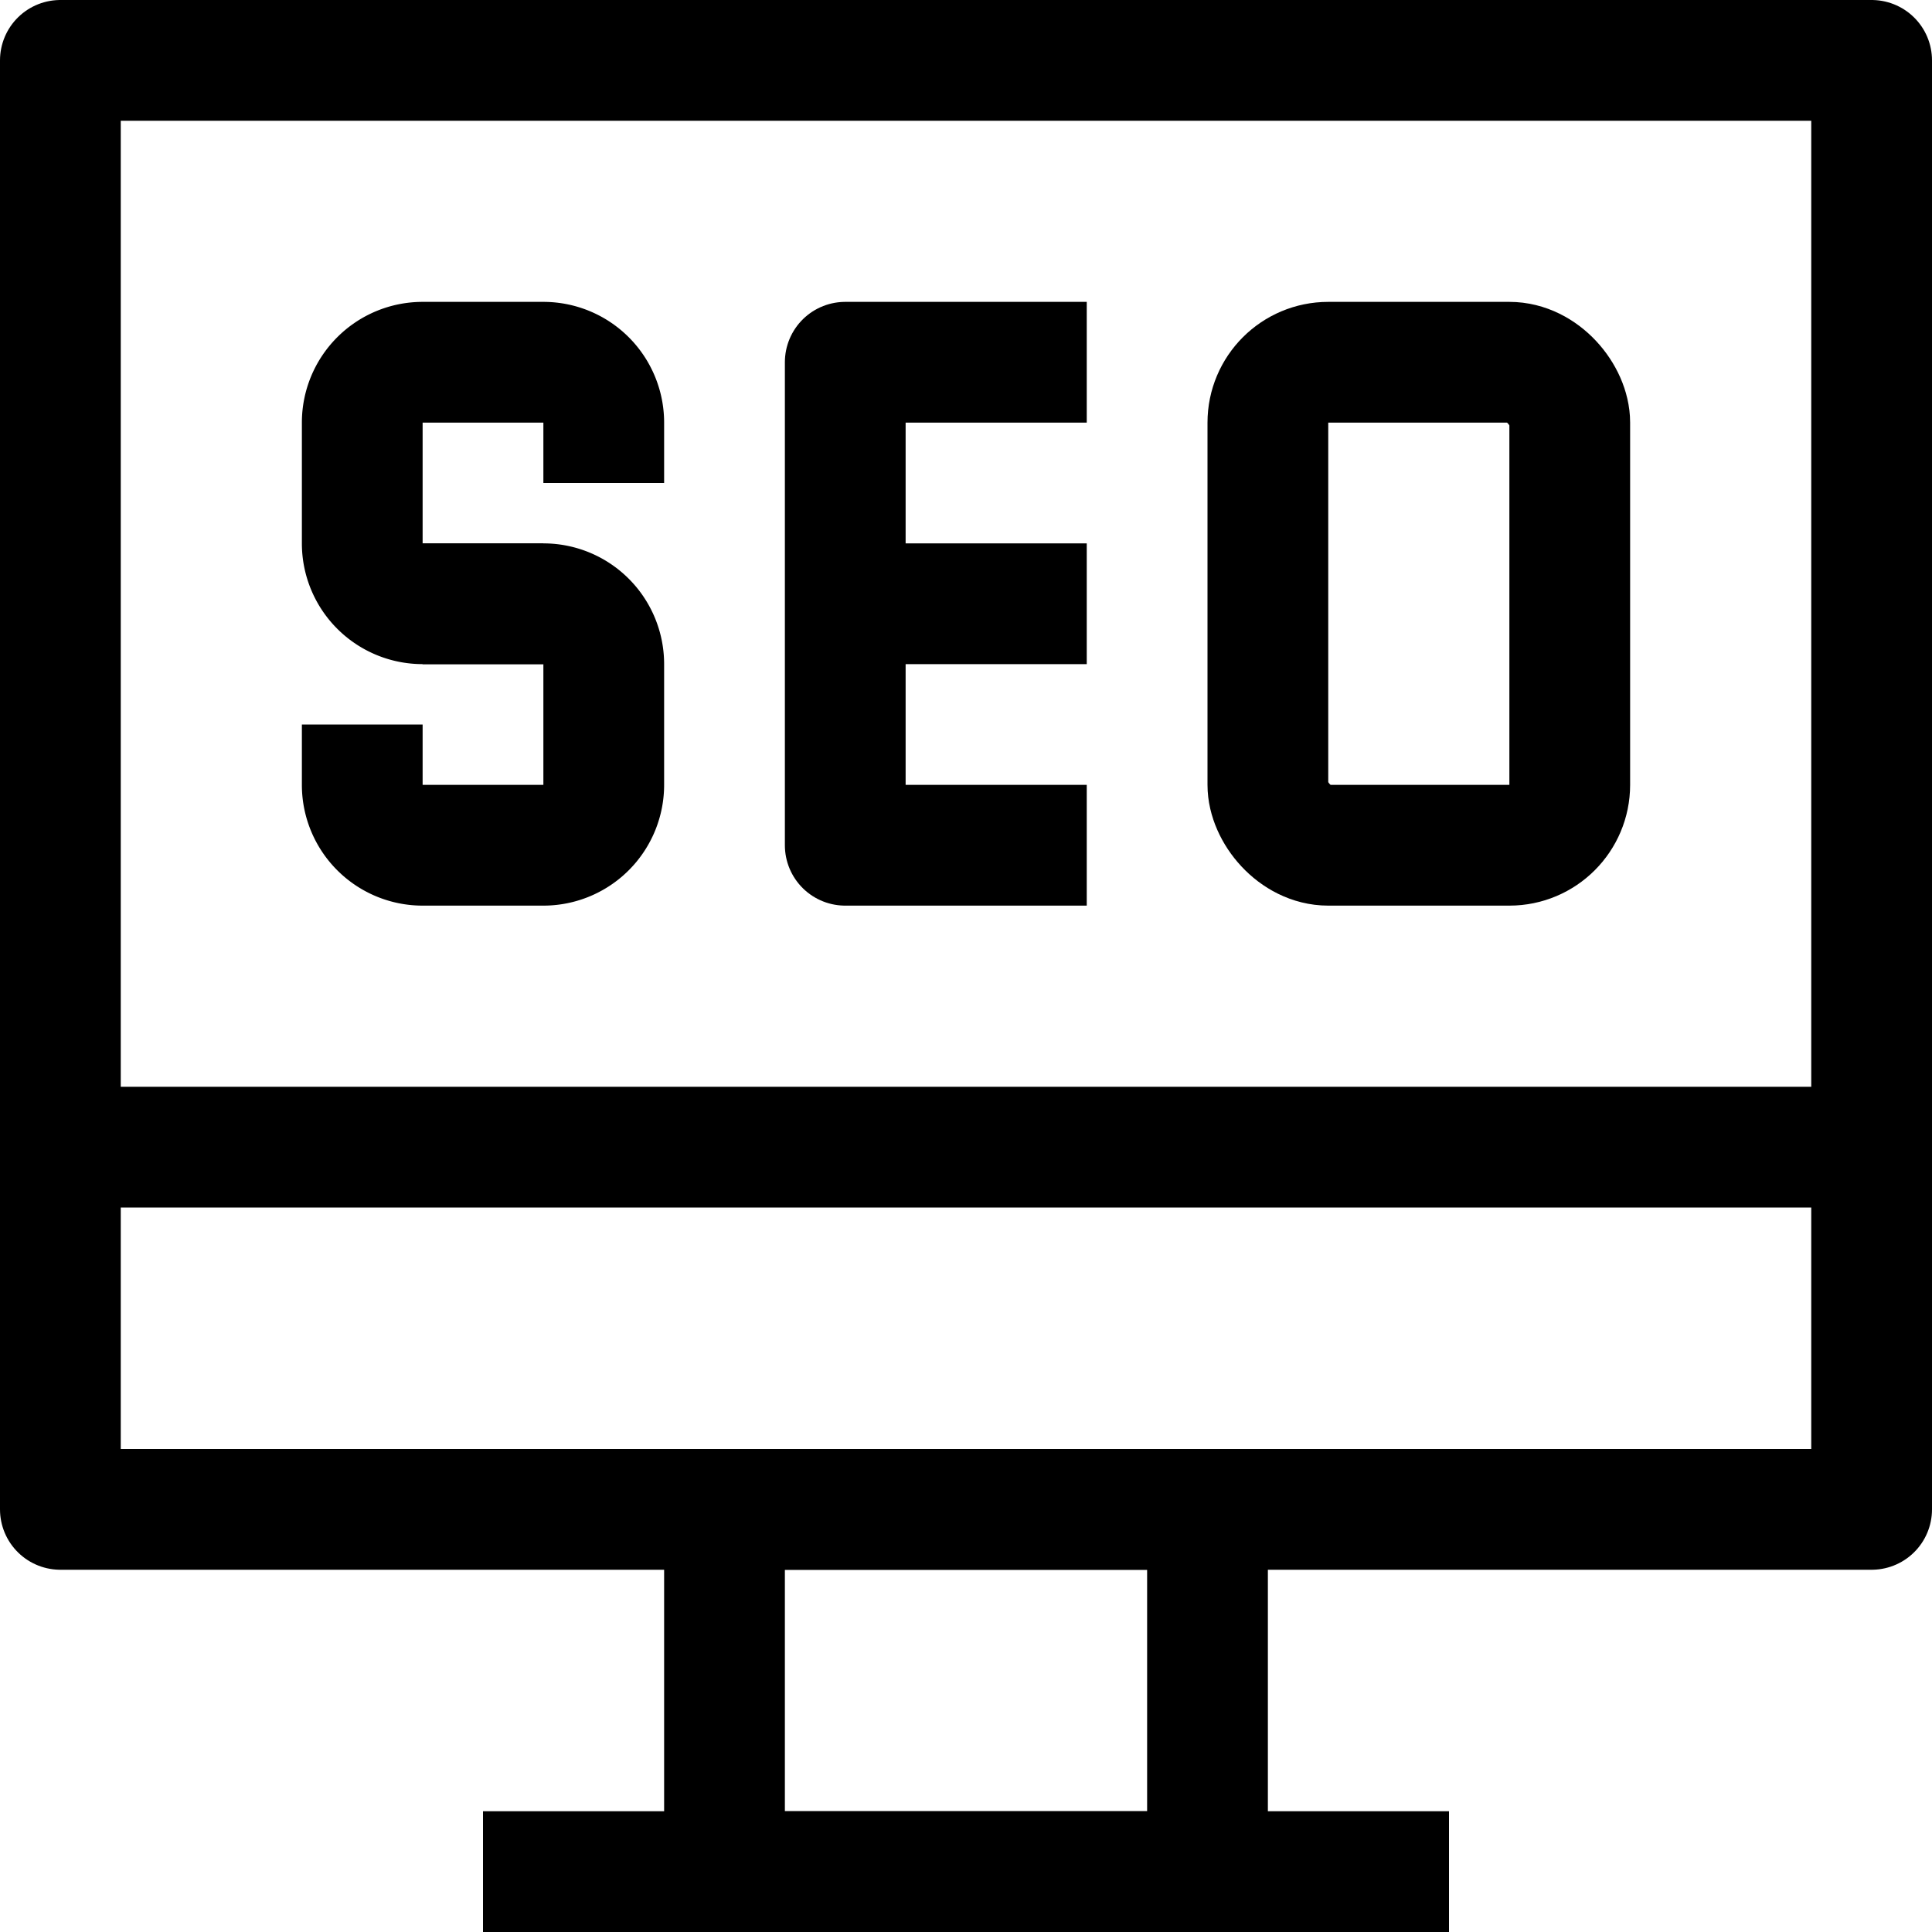
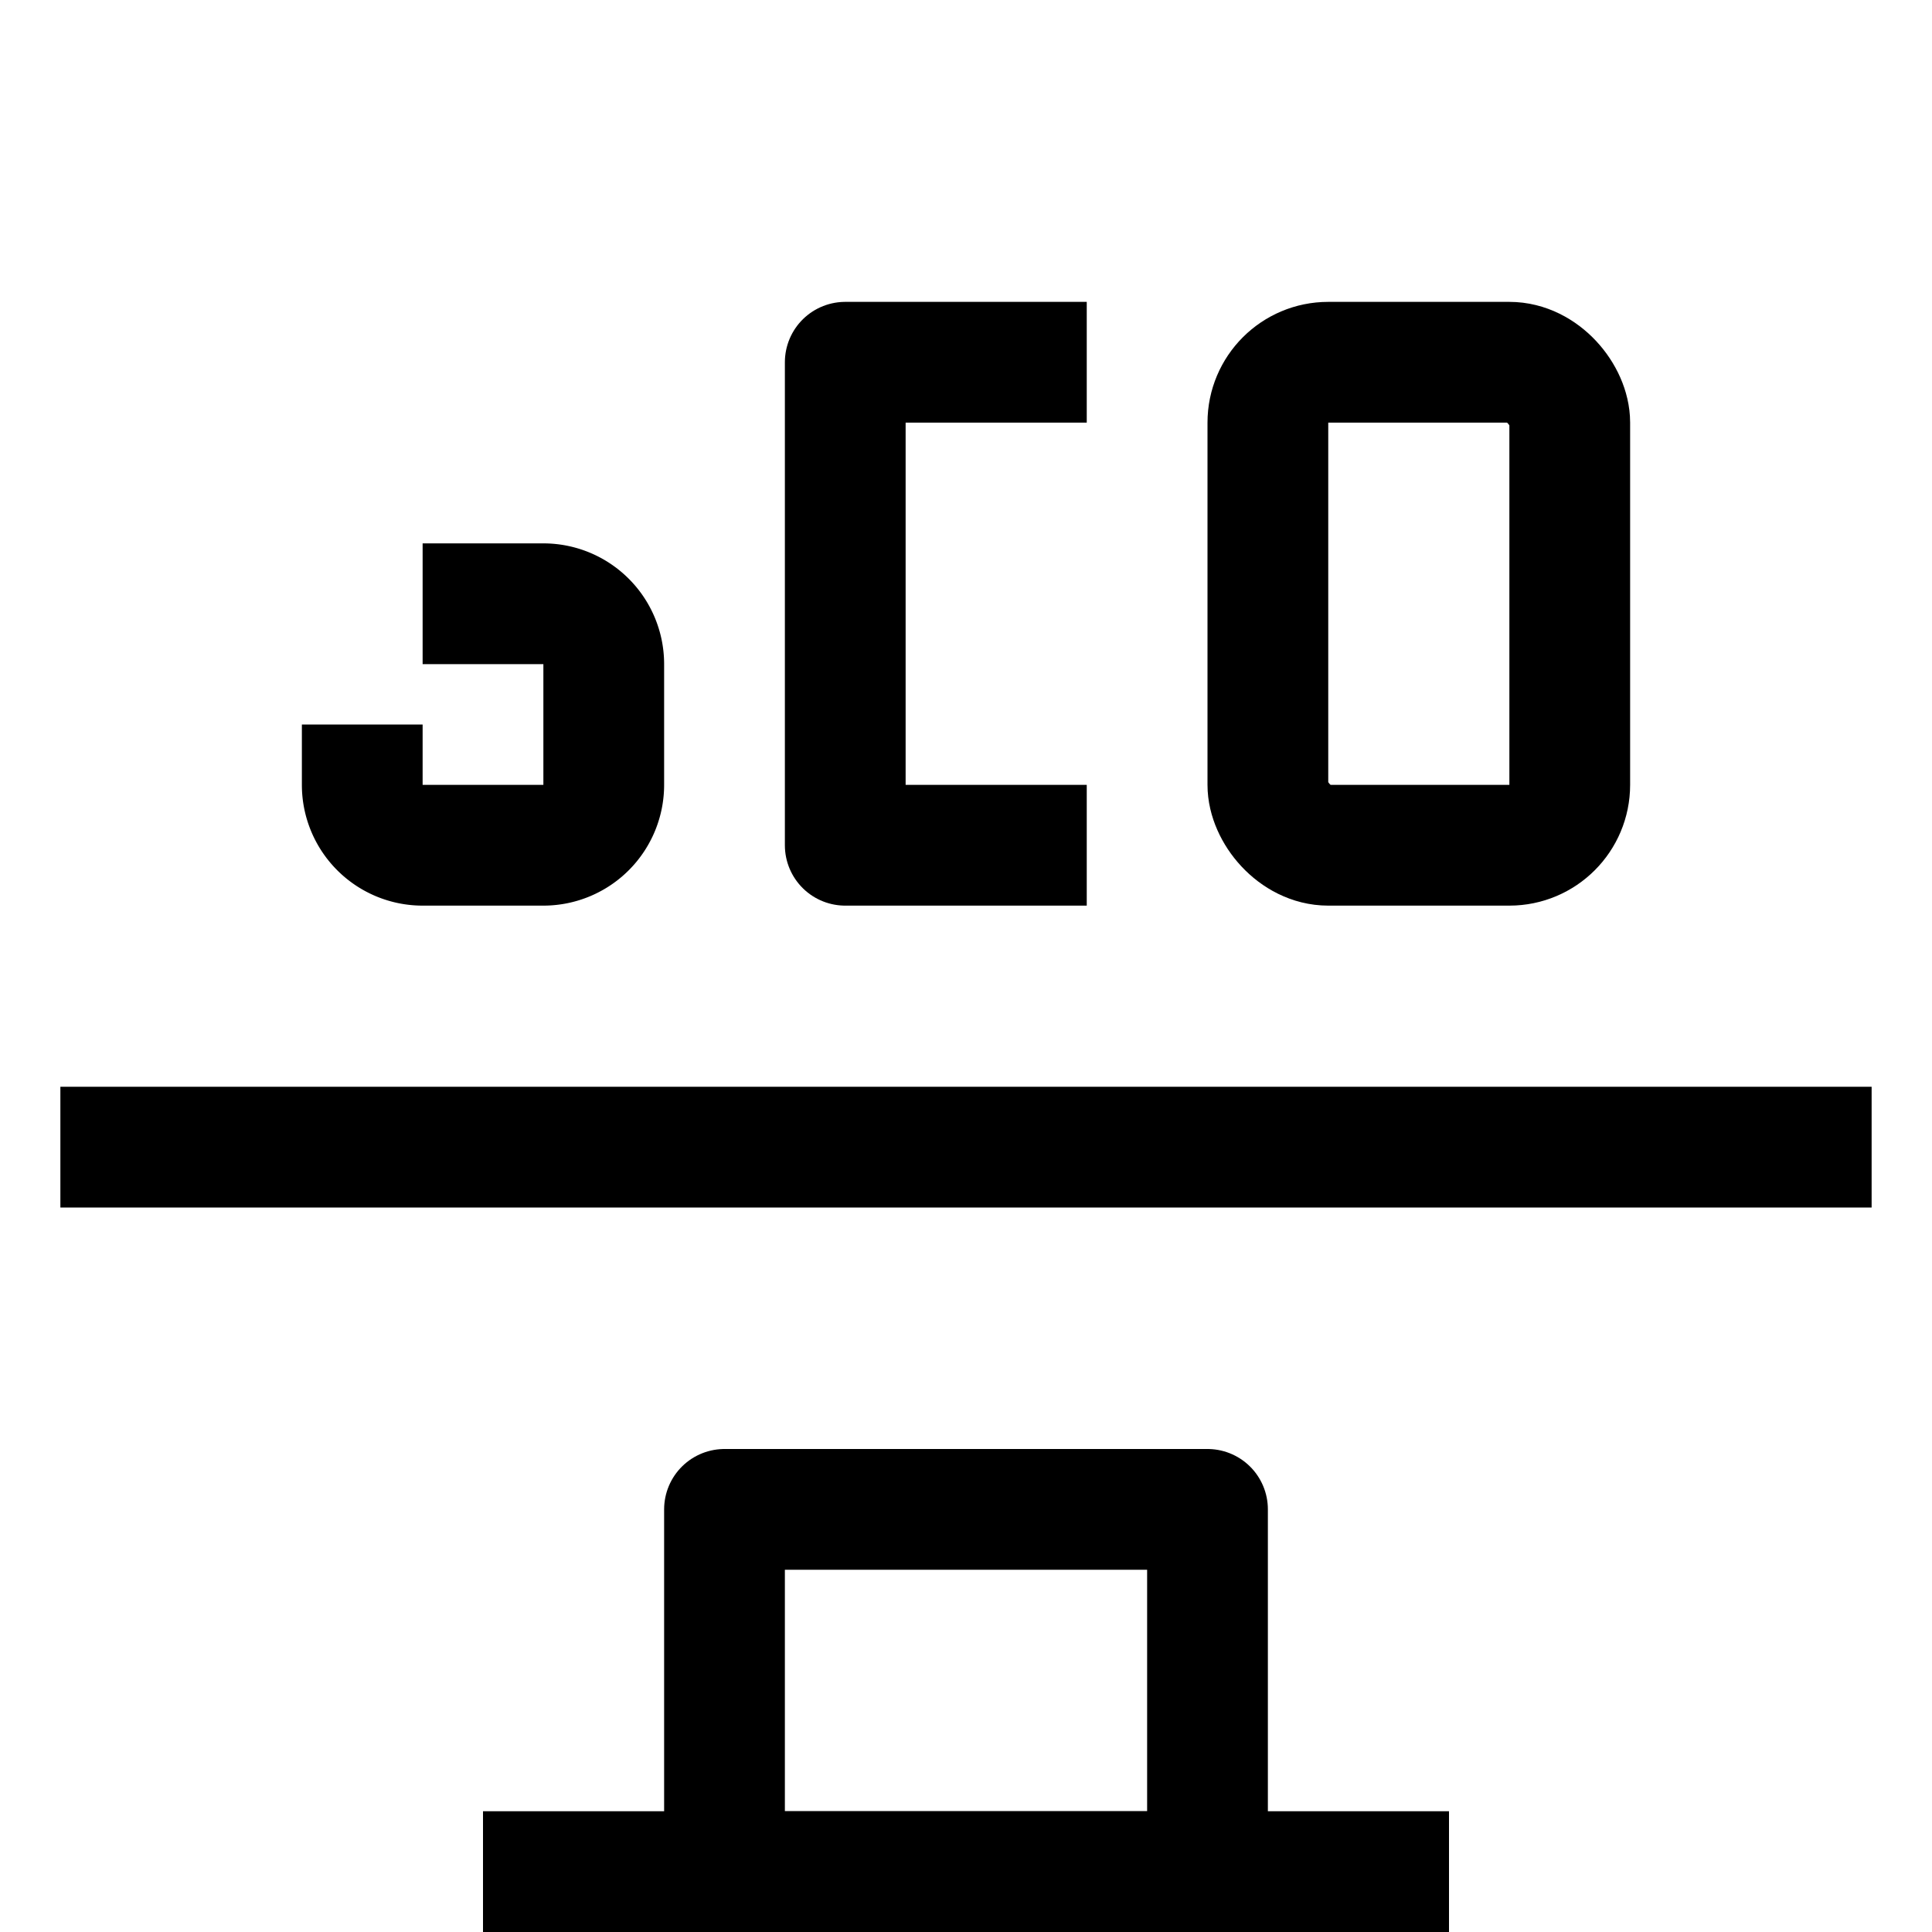
<svg xmlns="http://www.w3.org/2000/svg" height="32" viewBox="0 0 32 32" width="32">
  <defs>
    <style>.cls-1{fill:none;stroke:#000;stroke-linejoin:round;stroke-width:2px;}</style>
  </defs>
  <title />
  <g data-name="9-Seo" id="_9-Seo">
-     <rect class="cls-1" height="24" width="30" x="1" y="1" />
    <rect class="cls-1" height="6" width="8" x="12" y="25" />
    <line class="cls-1" x1="8" x2="24" y1="31" y2="31" />
    <line class="cls-1" x1="1" x2="31" y1="19" y2="19" />
    <path class="cls-1" d="M6,12v1a1,1,0,0,0,1,1H9a1,1,0,0,0,1-1V11a1,1,0,0,0-1-1H7" />
-     <path class="cls-1" d="M10,8V7A1,1,0,0,0,9,6H7A1,1,0,0,0,6,7V9a1,1,0,0,0,1,1H9" />
    <polyline class="cls-1" points="18 14 14 14 14 6 18 6" />
-     <line class="cls-1" x1="14" x2="18" y1="10" y2="10" />
    <rect class="cls-1" height="8" rx="1" ry="1" width="5" x="21" y="6" />
  </g>
</svg>